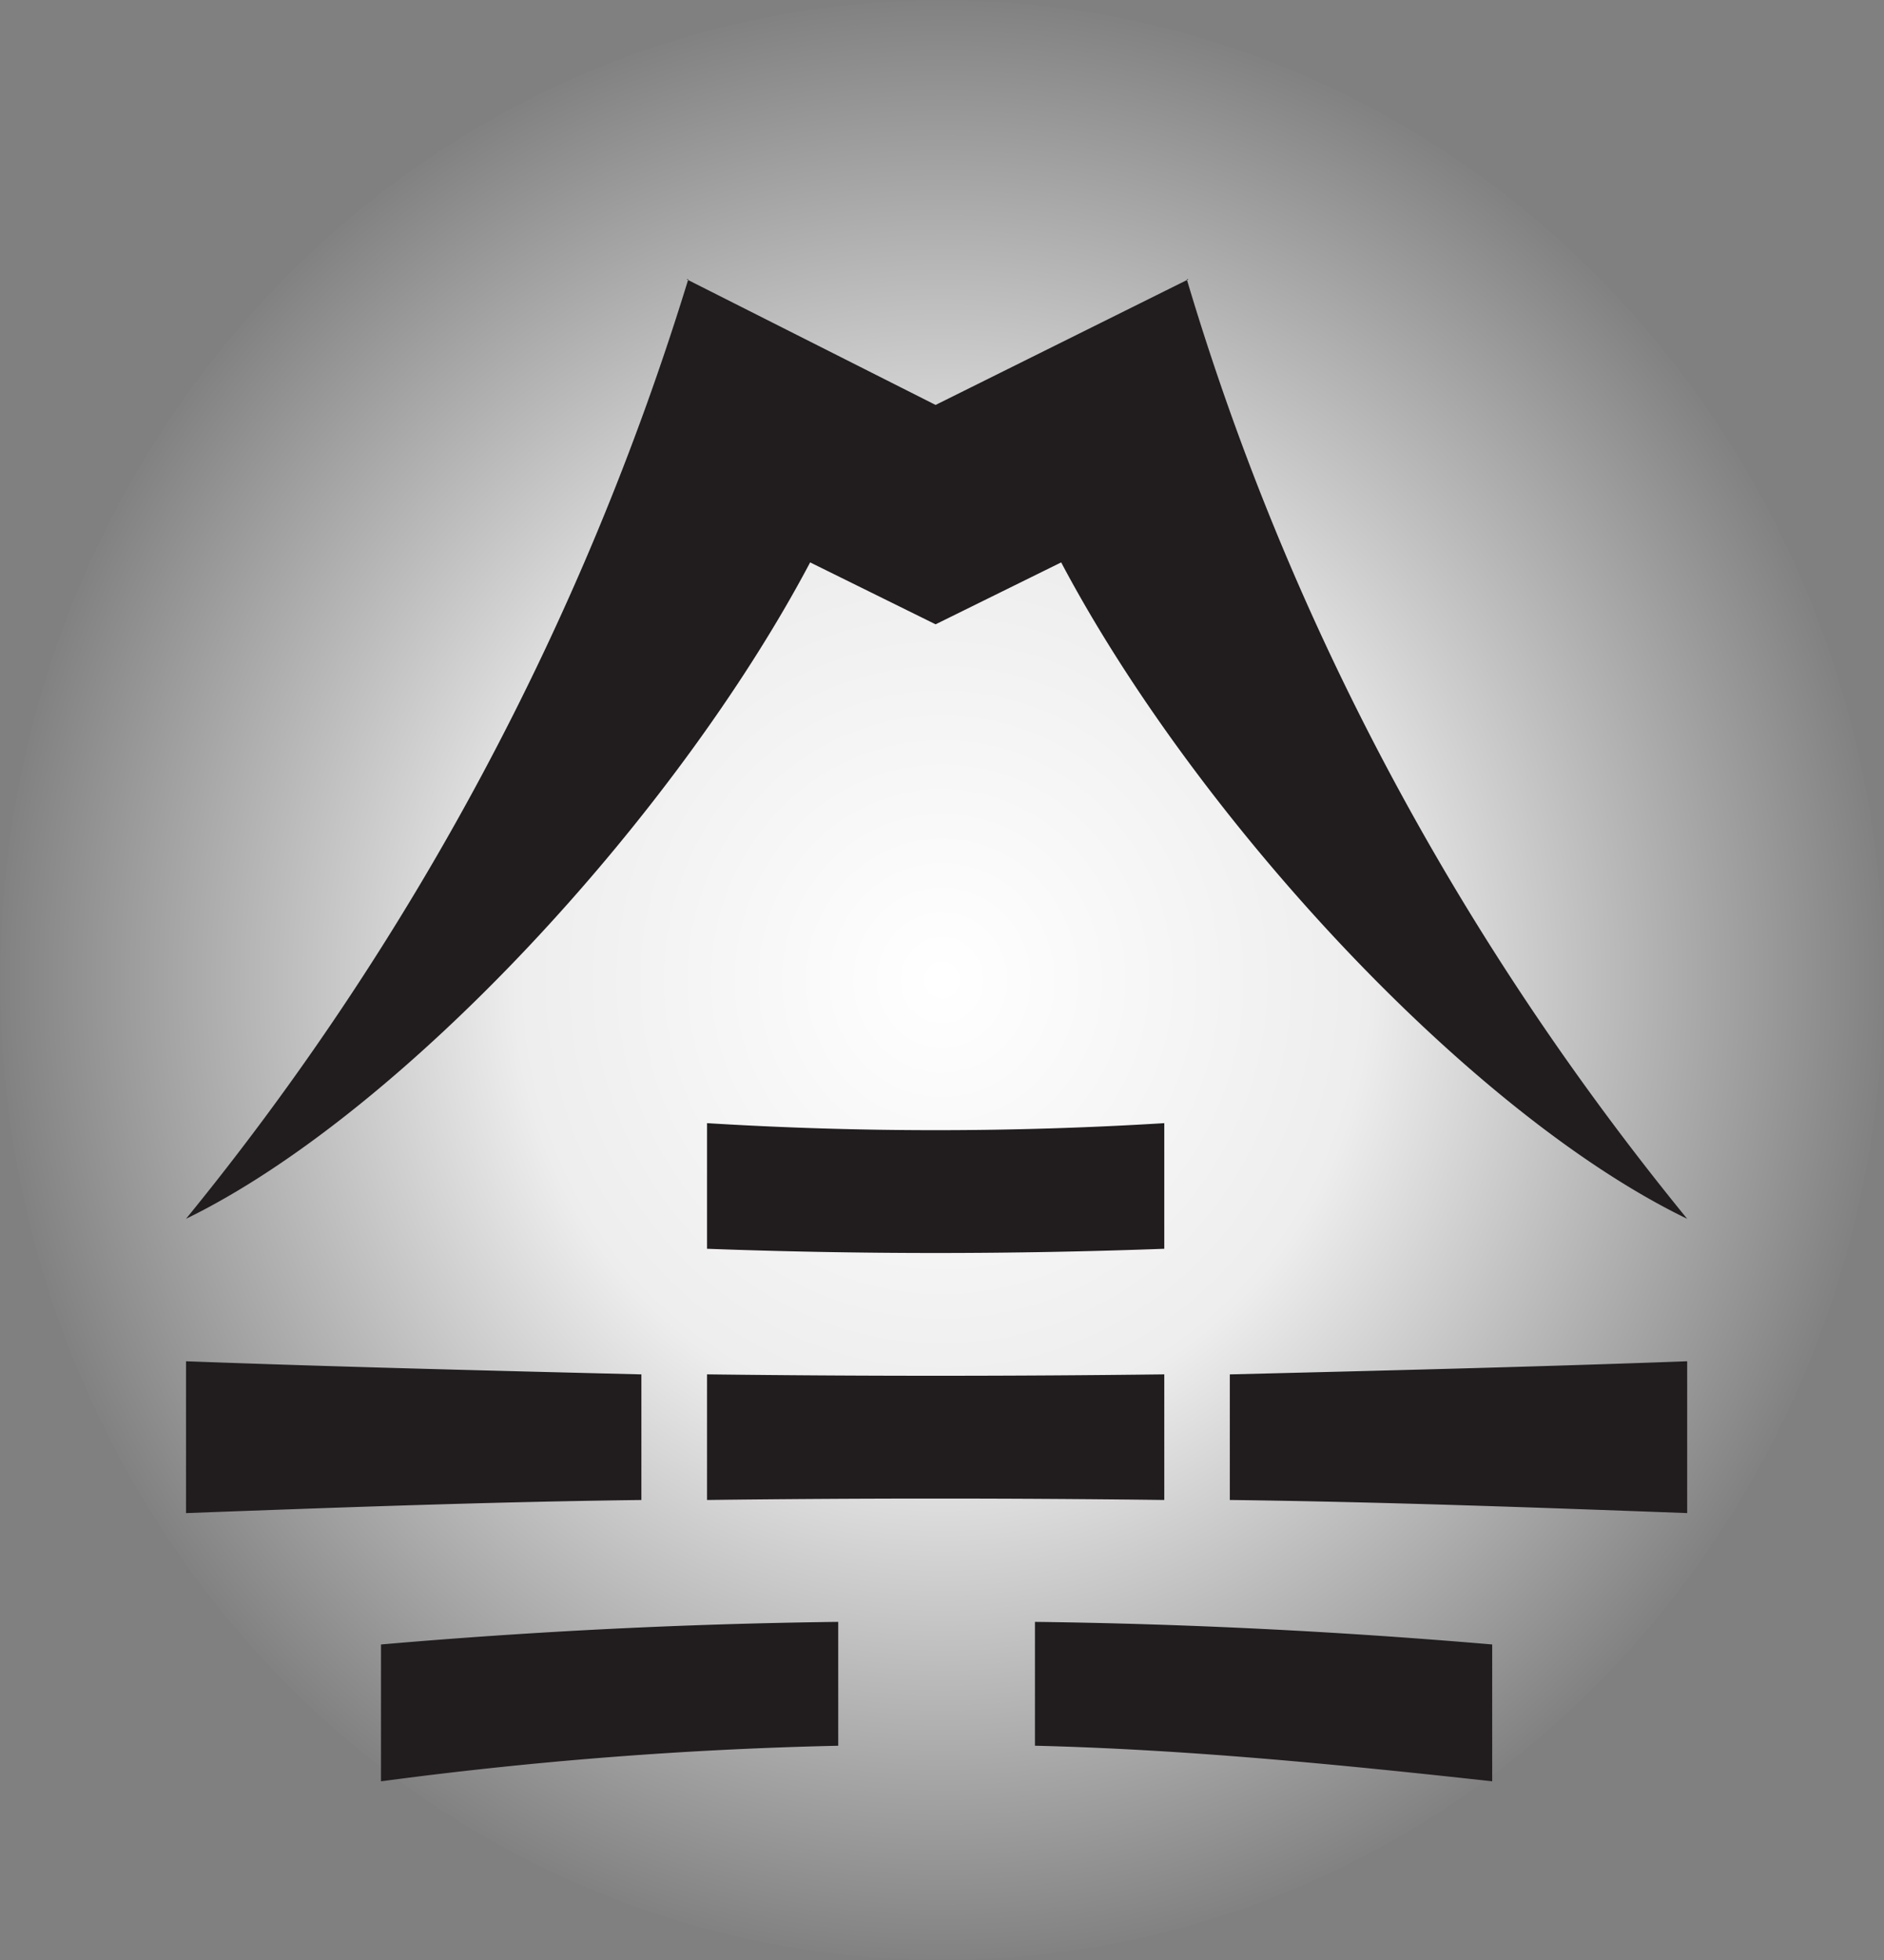
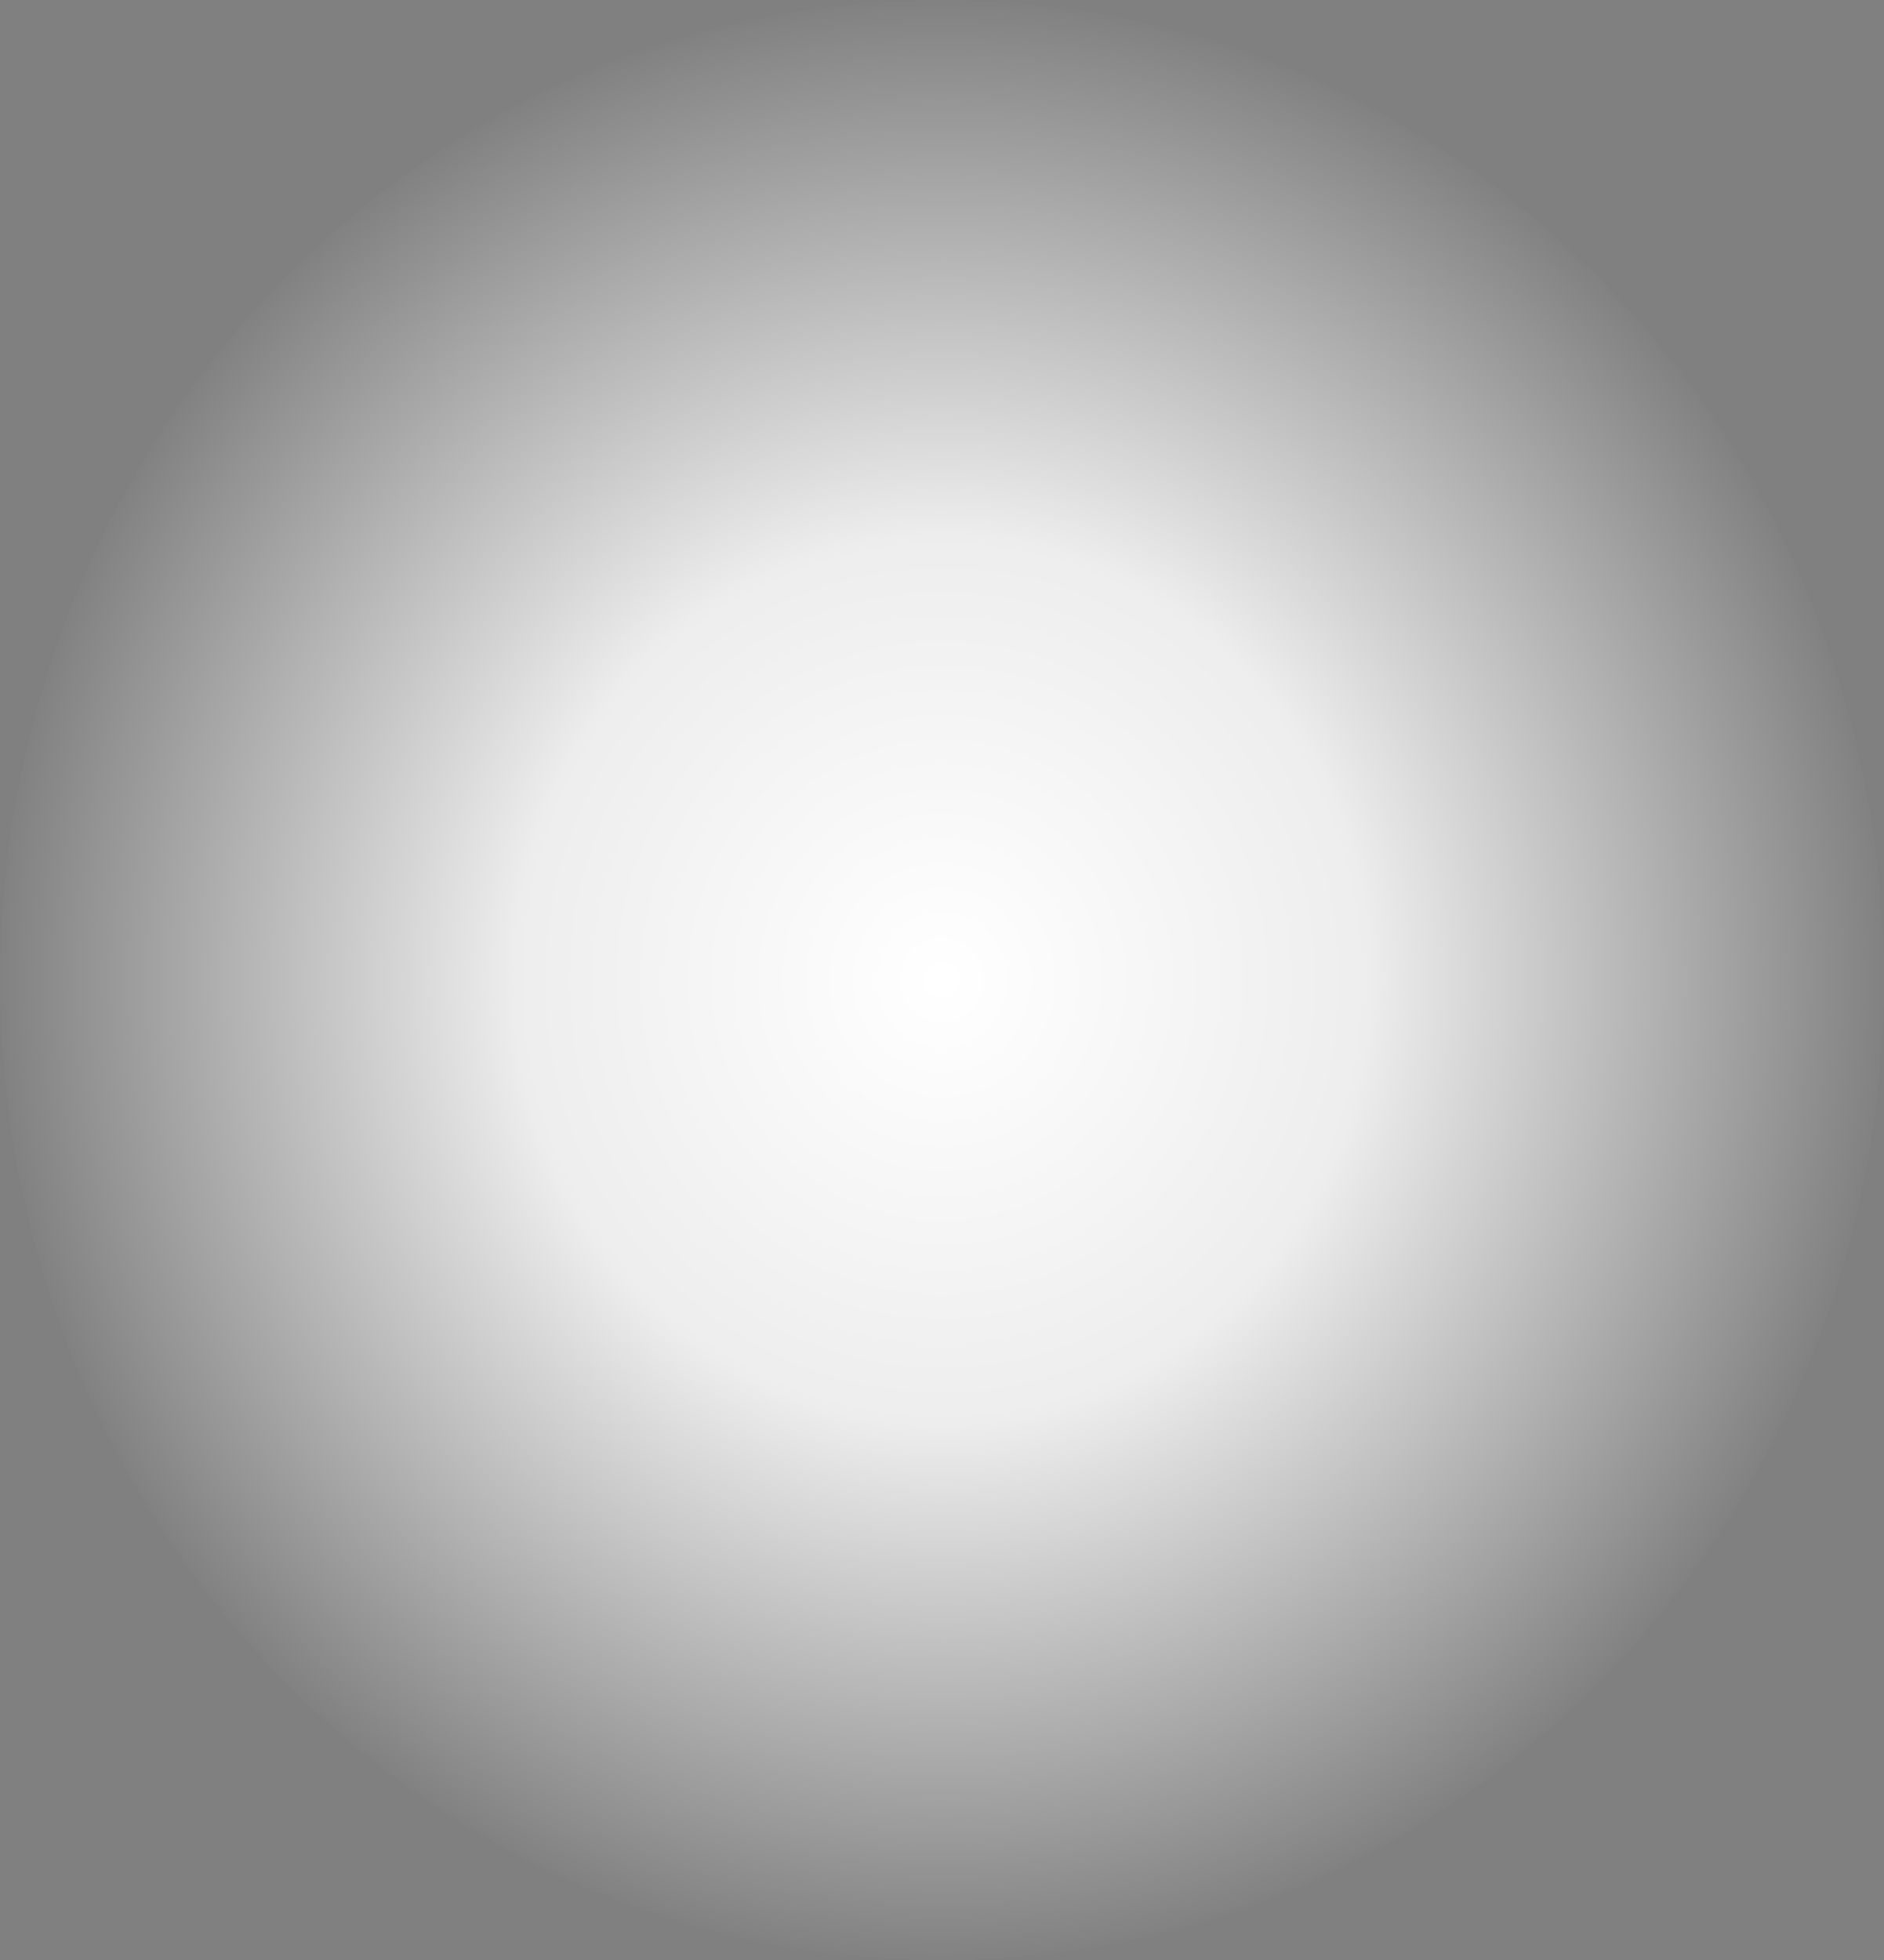
<svg xmlns="http://www.w3.org/2000/svg" width="349" height="363" viewBox="0 0 349 363">
  <rect x="0" y="0" width="349" height="363" fill="#808080" stroke="none" />
  <defs>
    <radialGradient id="radial-gradient" cx="0.5" cy="0.5" r="0.5" gradientUnits="objectBoundingBox">
      <stop offset="0" stop-color="#fff" />
      <stop offset="0.448" stop-color="#fff" stop-opacity="0.859" />
      <stop offset="1" stop-color="#fff" stop-opacity="0" />
    </radialGradient>
    <clipPath id="clip-path">
      <rect id="長方形_914" data-name="長方形 914" width="278.082" height="278.169" fill="#211d1e" />
    </clipPath>
  </defs>
  <g id="top_img05" transform="translate(-1011 -4945)">
    <ellipse id="楕円形_34" data-name="楕円形 34" cx="174.5" cy="181.5" rx="174.5" ry="181.5" transform="translate(1011 4945)" fill="url(#radial-gradient)" />
    <g id="グループ_376" data-name="グループ 376" transform="translate(1045.459 5007.703)">
      <g id="グループ_375" data-name="グループ 375" transform="translate(0 -11)" clip-path="url(#clip-path)">
-         <path id="パス_1004" data-name="パス 1004" d="M115.616,52.443l23.24,11.468,23.262-11.468C187.115,99.682,237.8,154.531,278.082,174c-43.4-53.136-74.3-112.169-92.7-174h.347L138.856,23.285,92.7,0h.347A513.01,513.01,0,0,1,0,174C39.934,154.531,90.62,99.682,115.616,52.443M84.355,202.812c-28.118-.694-56.236-1.388-84.355-2.428V228.5c28.118-1.041,56.236-2.081,84.355-2.428Zm12.162-46.524V179.55c28.118,1.041,56.584,1.041,84.7,0V156.287a689.961,689.961,0,0,1-84.7,0m-60.4,121.882a767.03,767.03,0,0,1,84.7-6.59V248.642c-28.465.347-56.583,1.756-84.7,4.184Zm157.241-52.1c28.118.347,56.583,1.387,84.723,2.428V200.384c-28.14,1.04-56.6,1.734-84.723,2.428Zm-12.141-23.262c-28.118.347-56.583.347-84.7,0v23.262c28.118-.347,56.584-.347,84.7,0Zm-23.956,68.767c28.118.694,56.236,3.469,84.7,6.59V252.826c-28.465-2.428-56.584-3.837-84.7-4.184Z" transform="translate(0 0)" fill="#211d1e" />
-       </g>
+         </g>
    </g>
  </g>
</svg>